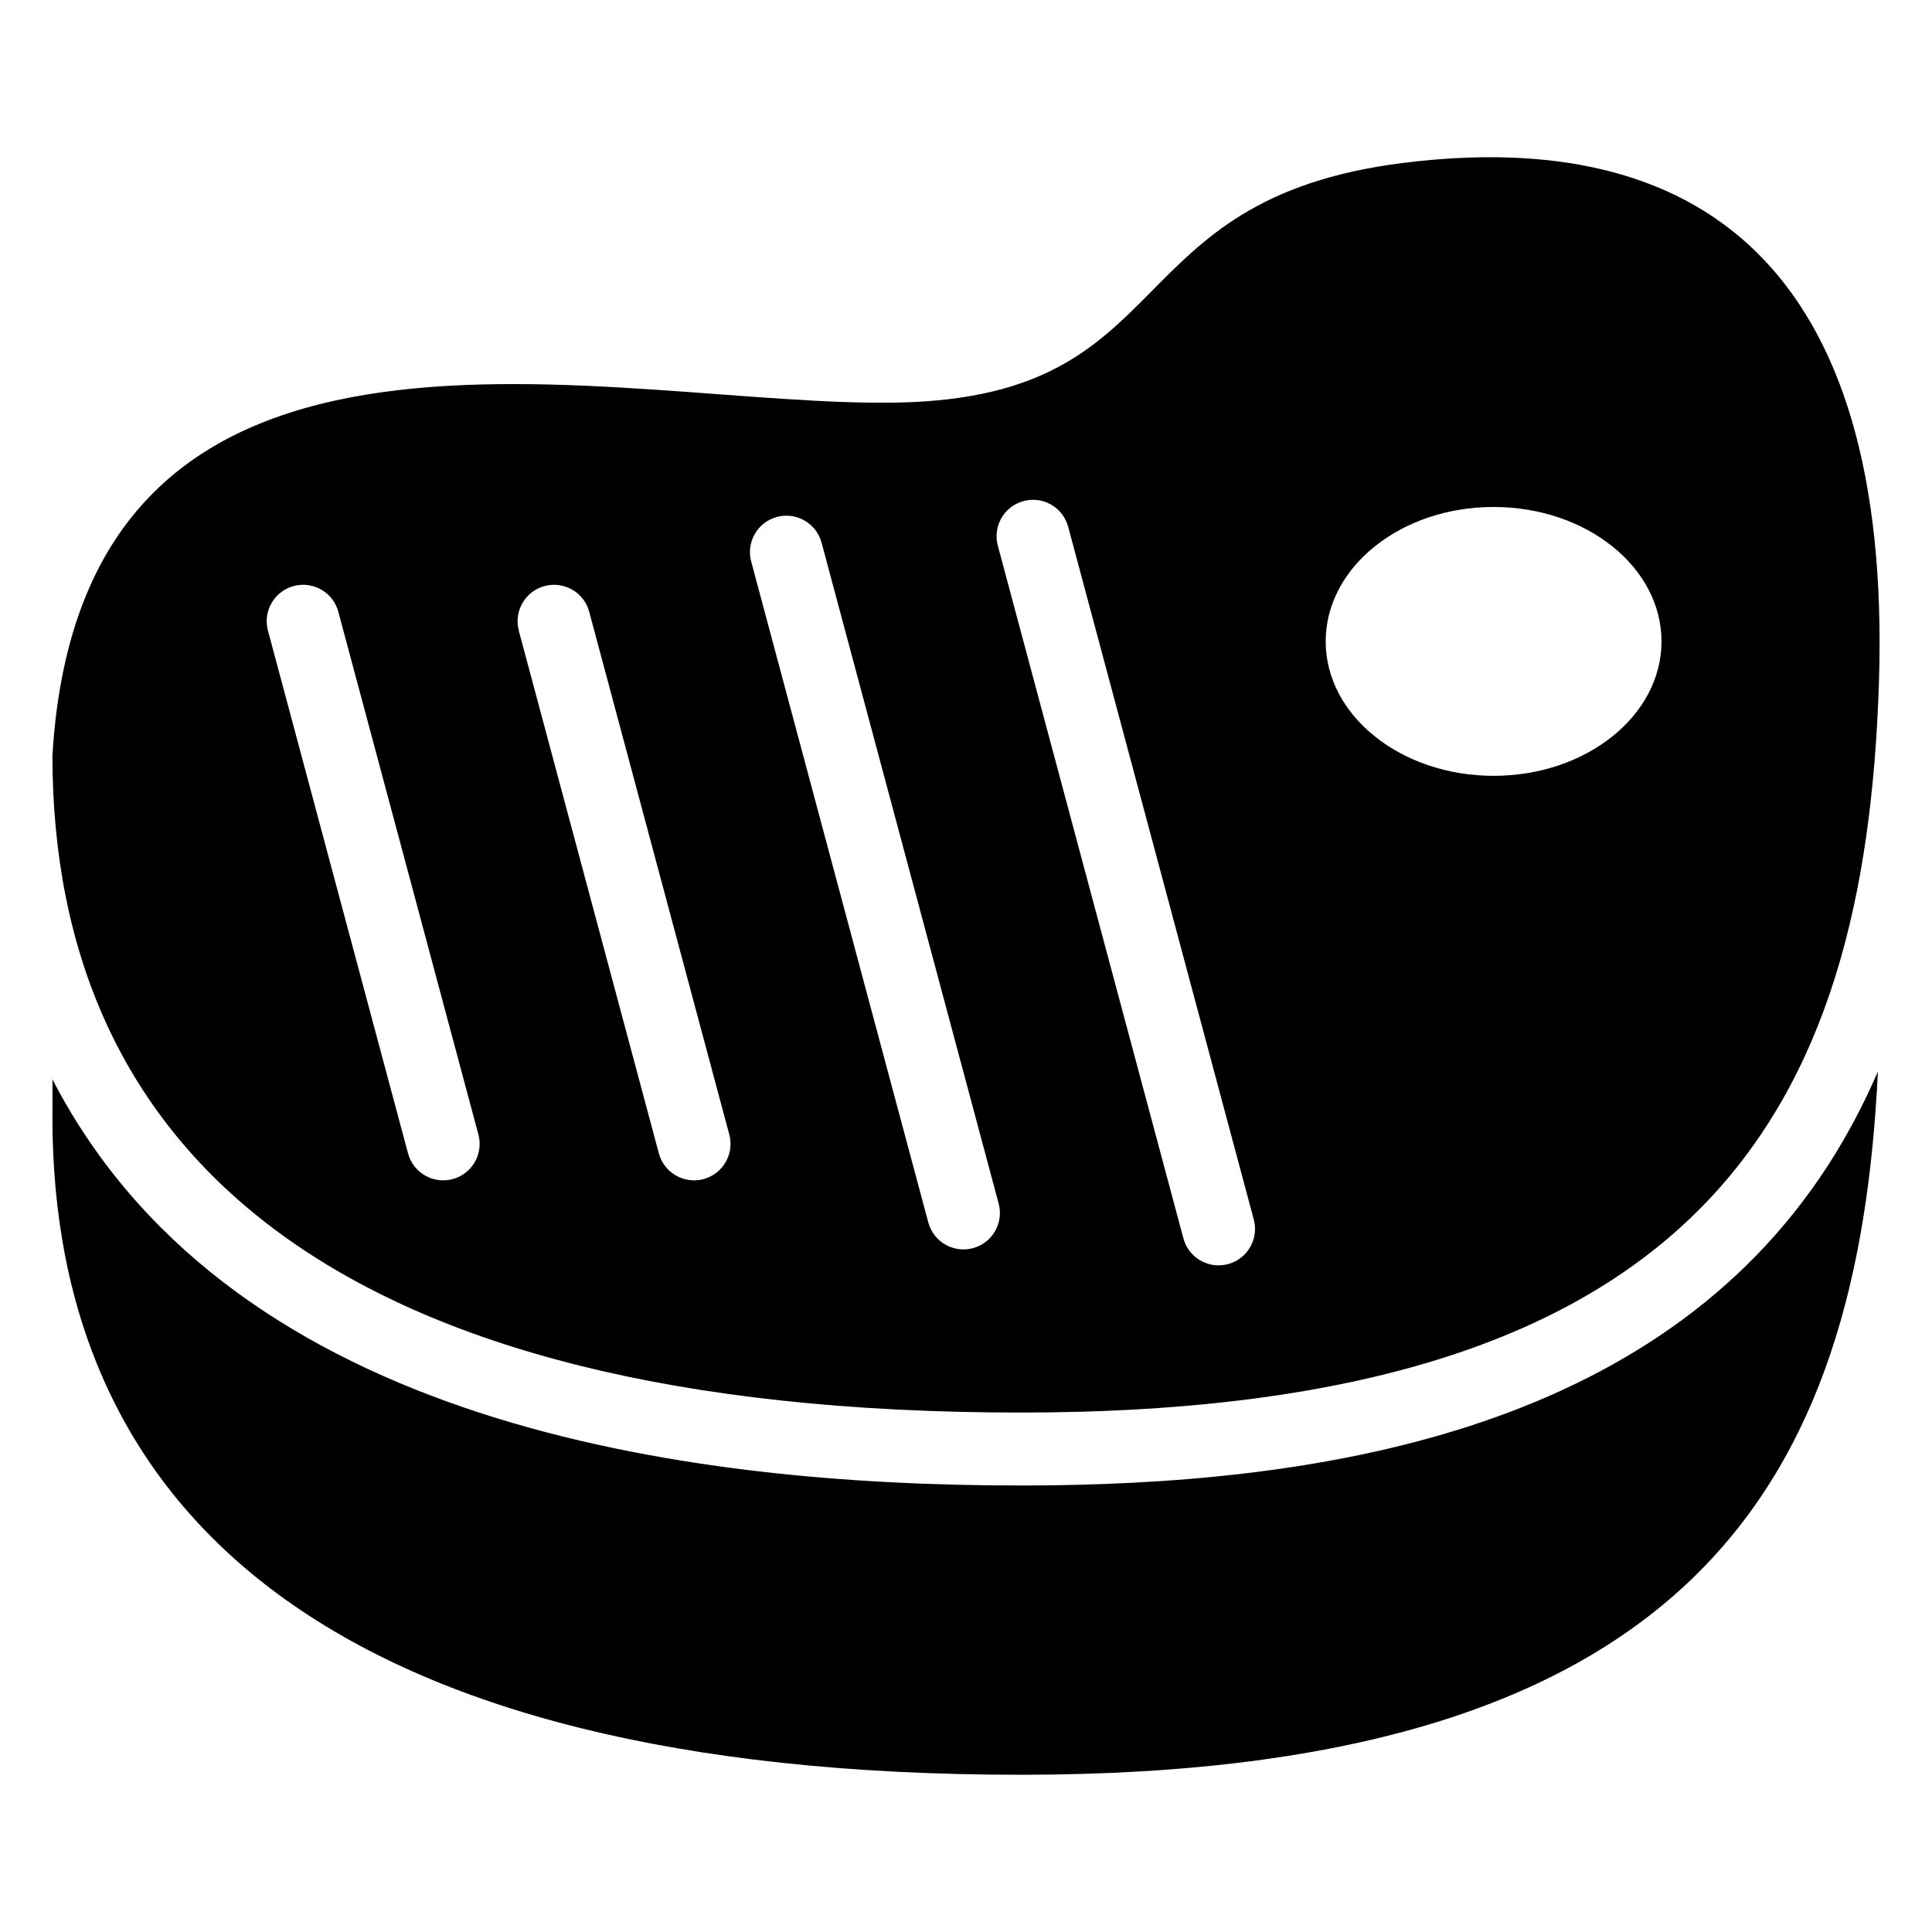
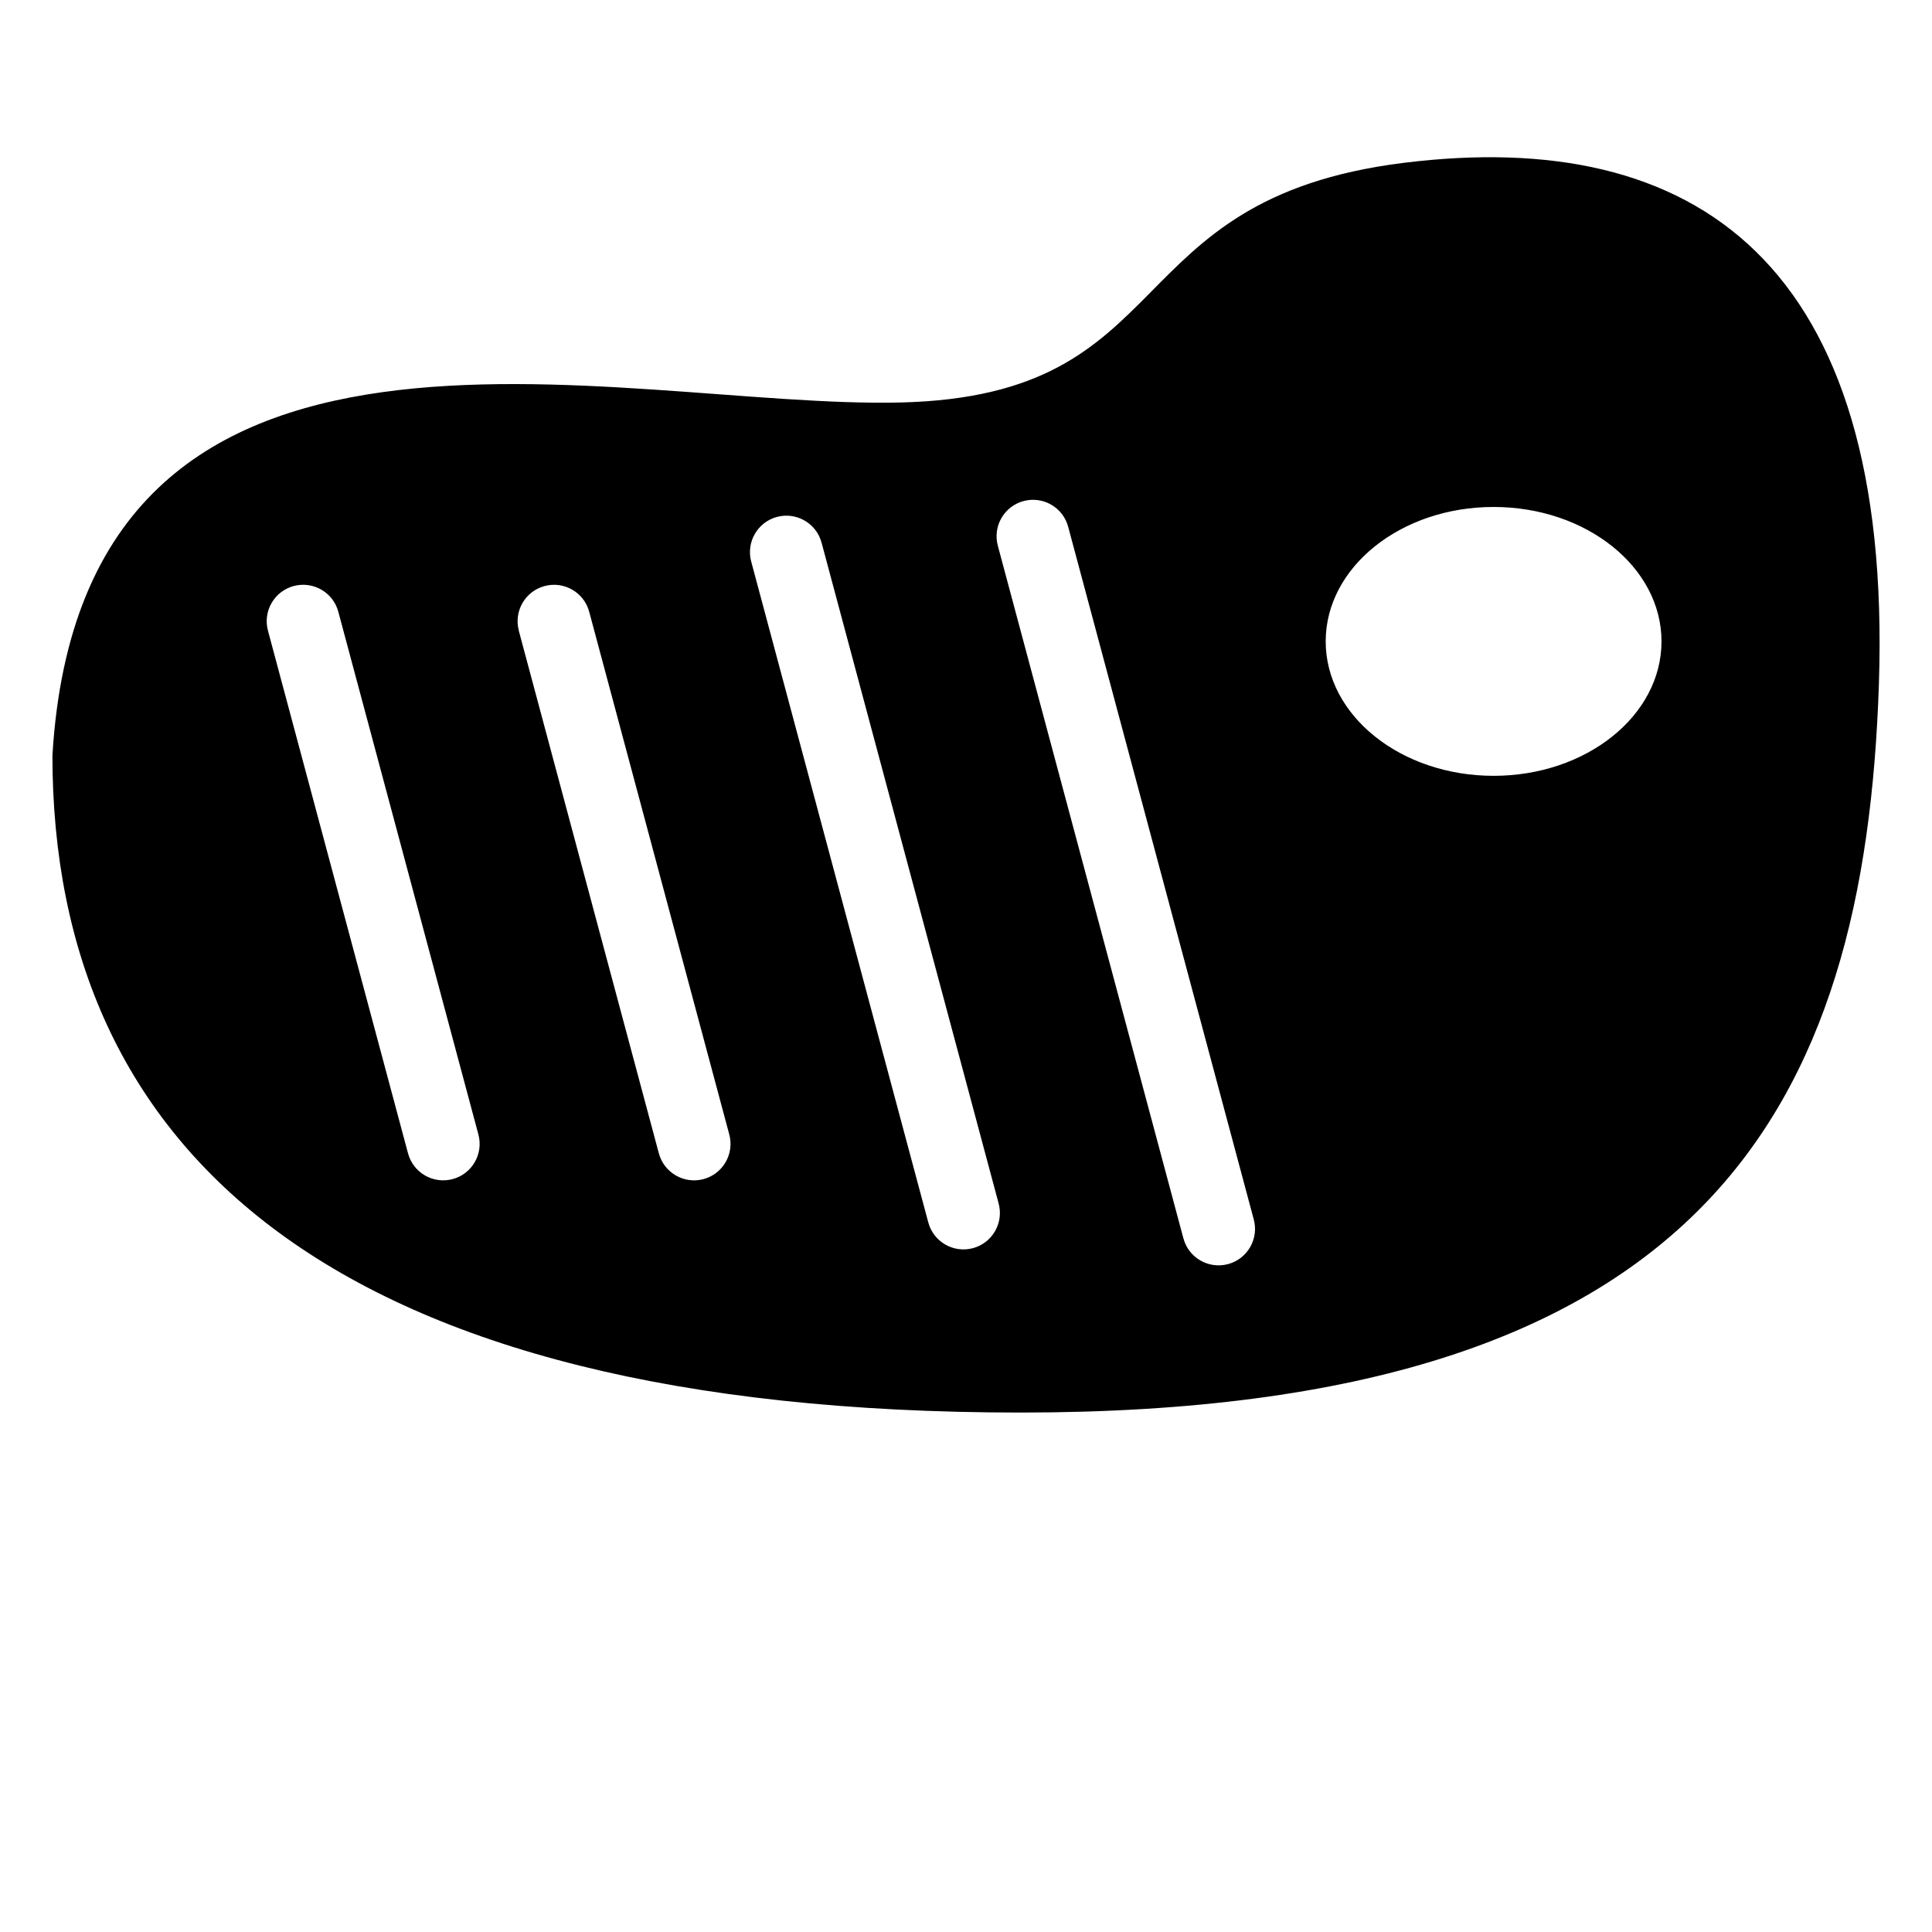
<svg xmlns="http://www.w3.org/2000/svg" fill="#000000" width="800px" height="800px" version="1.1" viewBox="144 144 512 512">
-   <path d="m157.89 344.07c0 105.23 74.574 174.27 256.6 174.27s223.75-81.227 227.44-193.1c3.688-111.88-48.73-147.68-125.9-138.09-77.16 9.598-58.328 61.668-133.29 63.512-74.953 1.844-216.73-40.25-224.84 93.406zm0 95.992c0 105.23 74.574 174.27 256.6 174.27 178.35 0 222-77.977 227.17-186.36-3.672 8.508-8.012 16.762-13.074 24.637-45.871 71.234-135.89 85.062-214.08 85.062-90.414 0-207.29-16.566-255.15-104.88-0.5-0.906-0.969-1.812-1.449-2.734v10.004zm381.93-161.71c24.574 0 44.496 15.961 44.496 35.625 0 19.68-19.922 35.625-44.496 35.625s-44.496-15.961-44.496-35.625c0-19.68 19.922-35.625 44.496-35.625zm-324.81 32.77c-1.375-5.152 1.676-10.445 6.832-11.82 5.152-1.375 10.445 1.676 11.82 6.832l37.121 138.52c1.375 5.152-1.676 10.445-6.832 11.82-5.152 1.375-10.445-1.676-11.82-6.832zm193.42-22.52c-1.375-5.152 1.676-10.445 6.832-11.82 5.152-1.375 10.445 1.676 11.82 6.832l49.184 183.57c1.375 5.152-1.676 10.445-6.832 11.82-5.152 1.375-10.445-1.676-11.82-6.832zm-65.355 4.219c-1.375-5.152 1.676-10.445 6.832-11.836 5.152-1.375 10.445 1.691 11.82 6.832l46.93 175.14c1.375 5.152-1.676 10.445-6.832 11.82-5.152 1.375-10.445-1.676-11.82-6.832l-46.93-175.14zm-61.578 18.305c-1.375-5.152 1.676-10.445 6.832-11.82 5.152-1.375 10.445 1.676 11.82 6.832l37.121 138.52c1.375 5.152-1.691 10.445-6.832 11.82-5.152 1.375-10.445-1.676-11.836-6.832l-37.121-138.52z" fill-rule="evenodd" />
+   <path d="m157.89 344.07c0 105.23 74.574 174.27 256.6 174.27s223.75-81.227 227.44-193.1c3.688-111.88-48.73-147.68-125.9-138.09-77.16 9.598-58.328 61.668-133.29 63.512-74.953 1.844-216.73-40.25-224.84 93.406zm0 95.992v10.004zm381.93-161.71c24.574 0 44.496 15.961 44.496 35.625 0 19.68-19.922 35.625-44.496 35.625s-44.496-15.961-44.496-35.625c0-19.68 19.922-35.625 44.496-35.625zm-324.81 32.77c-1.375-5.152 1.676-10.445 6.832-11.82 5.152-1.375 10.445 1.676 11.82 6.832l37.121 138.52c1.375 5.152-1.676 10.445-6.832 11.82-5.152 1.375-10.445-1.676-11.82-6.832zm193.42-22.52c-1.375-5.152 1.676-10.445 6.832-11.82 5.152-1.375 10.445 1.676 11.82 6.832l49.184 183.57c1.375 5.152-1.676 10.445-6.832 11.82-5.152 1.375-10.445-1.676-11.82-6.832zm-65.355 4.219c-1.375-5.152 1.676-10.445 6.832-11.836 5.152-1.375 10.445 1.691 11.82 6.832l46.93 175.14c1.375 5.152-1.676 10.445-6.832 11.82-5.152 1.375-10.445-1.676-11.82-6.832l-46.93-175.14zm-61.578 18.305c-1.375-5.152 1.676-10.445 6.832-11.82 5.152-1.375 10.445 1.676 11.82 6.832l37.121 138.52c1.375 5.152-1.691 10.445-6.832 11.82-5.152 1.375-10.445-1.676-11.836-6.832l-37.121-138.52z" fill-rule="evenodd" />
</svg>